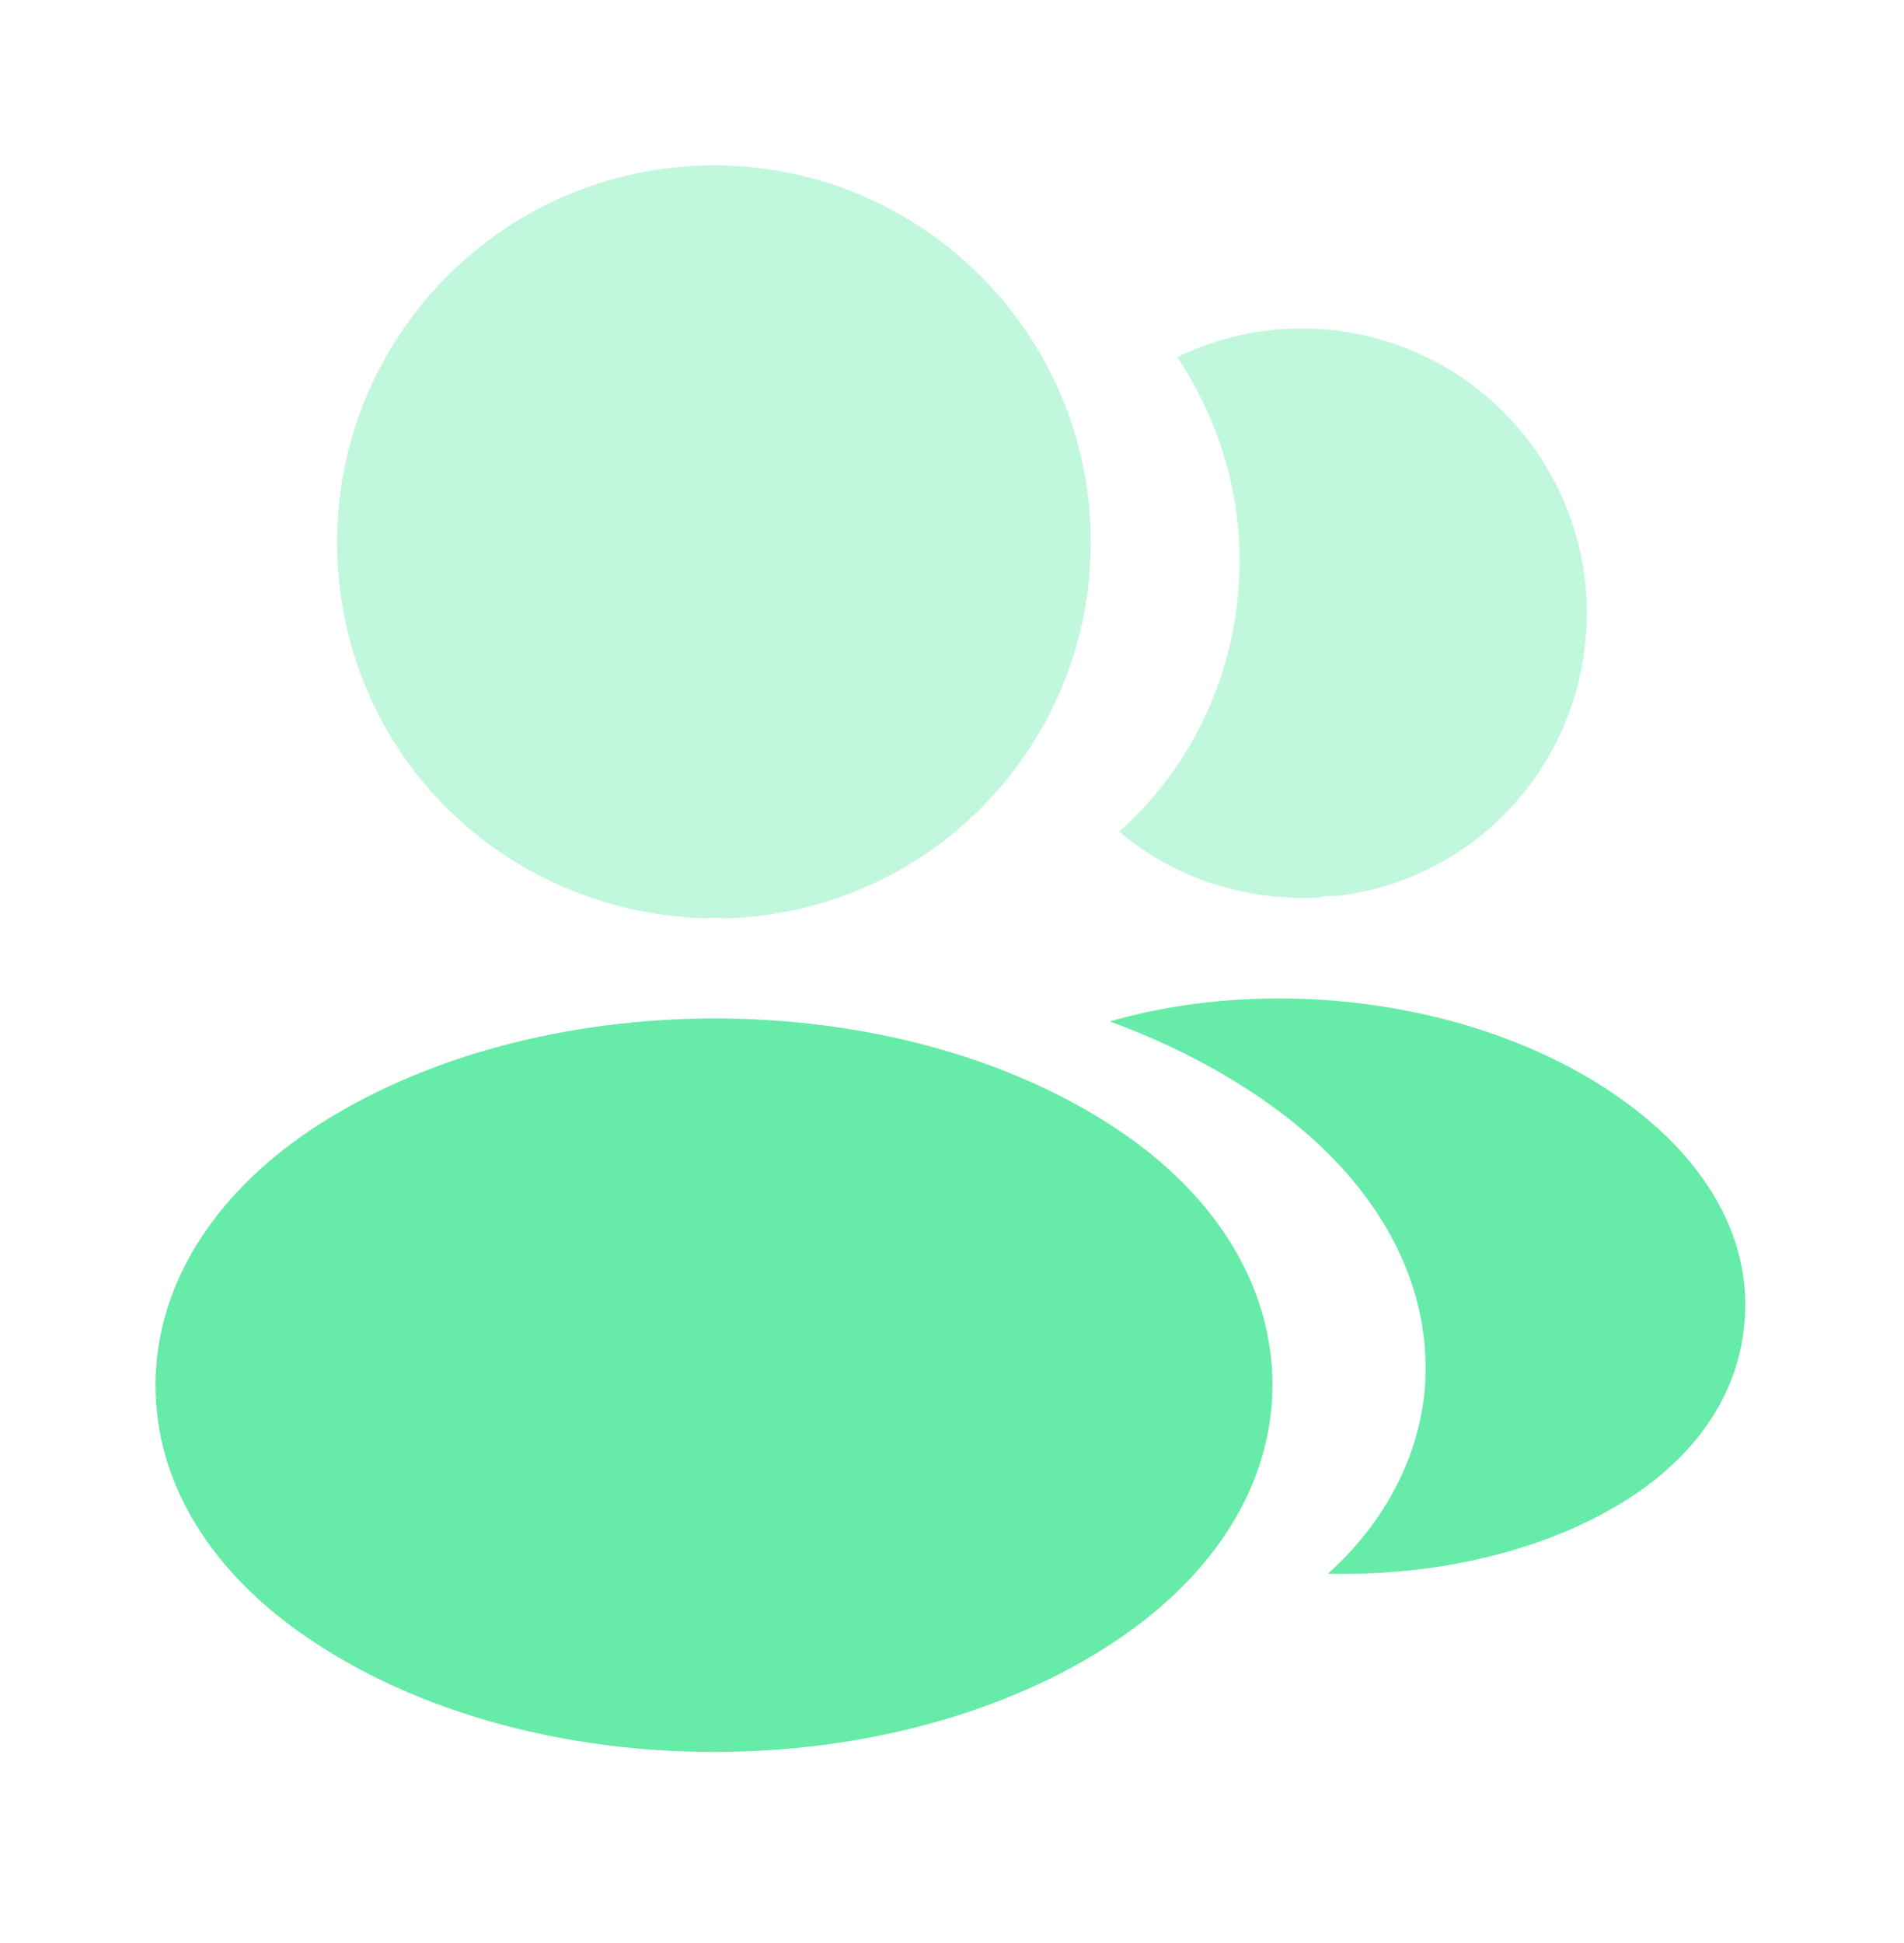
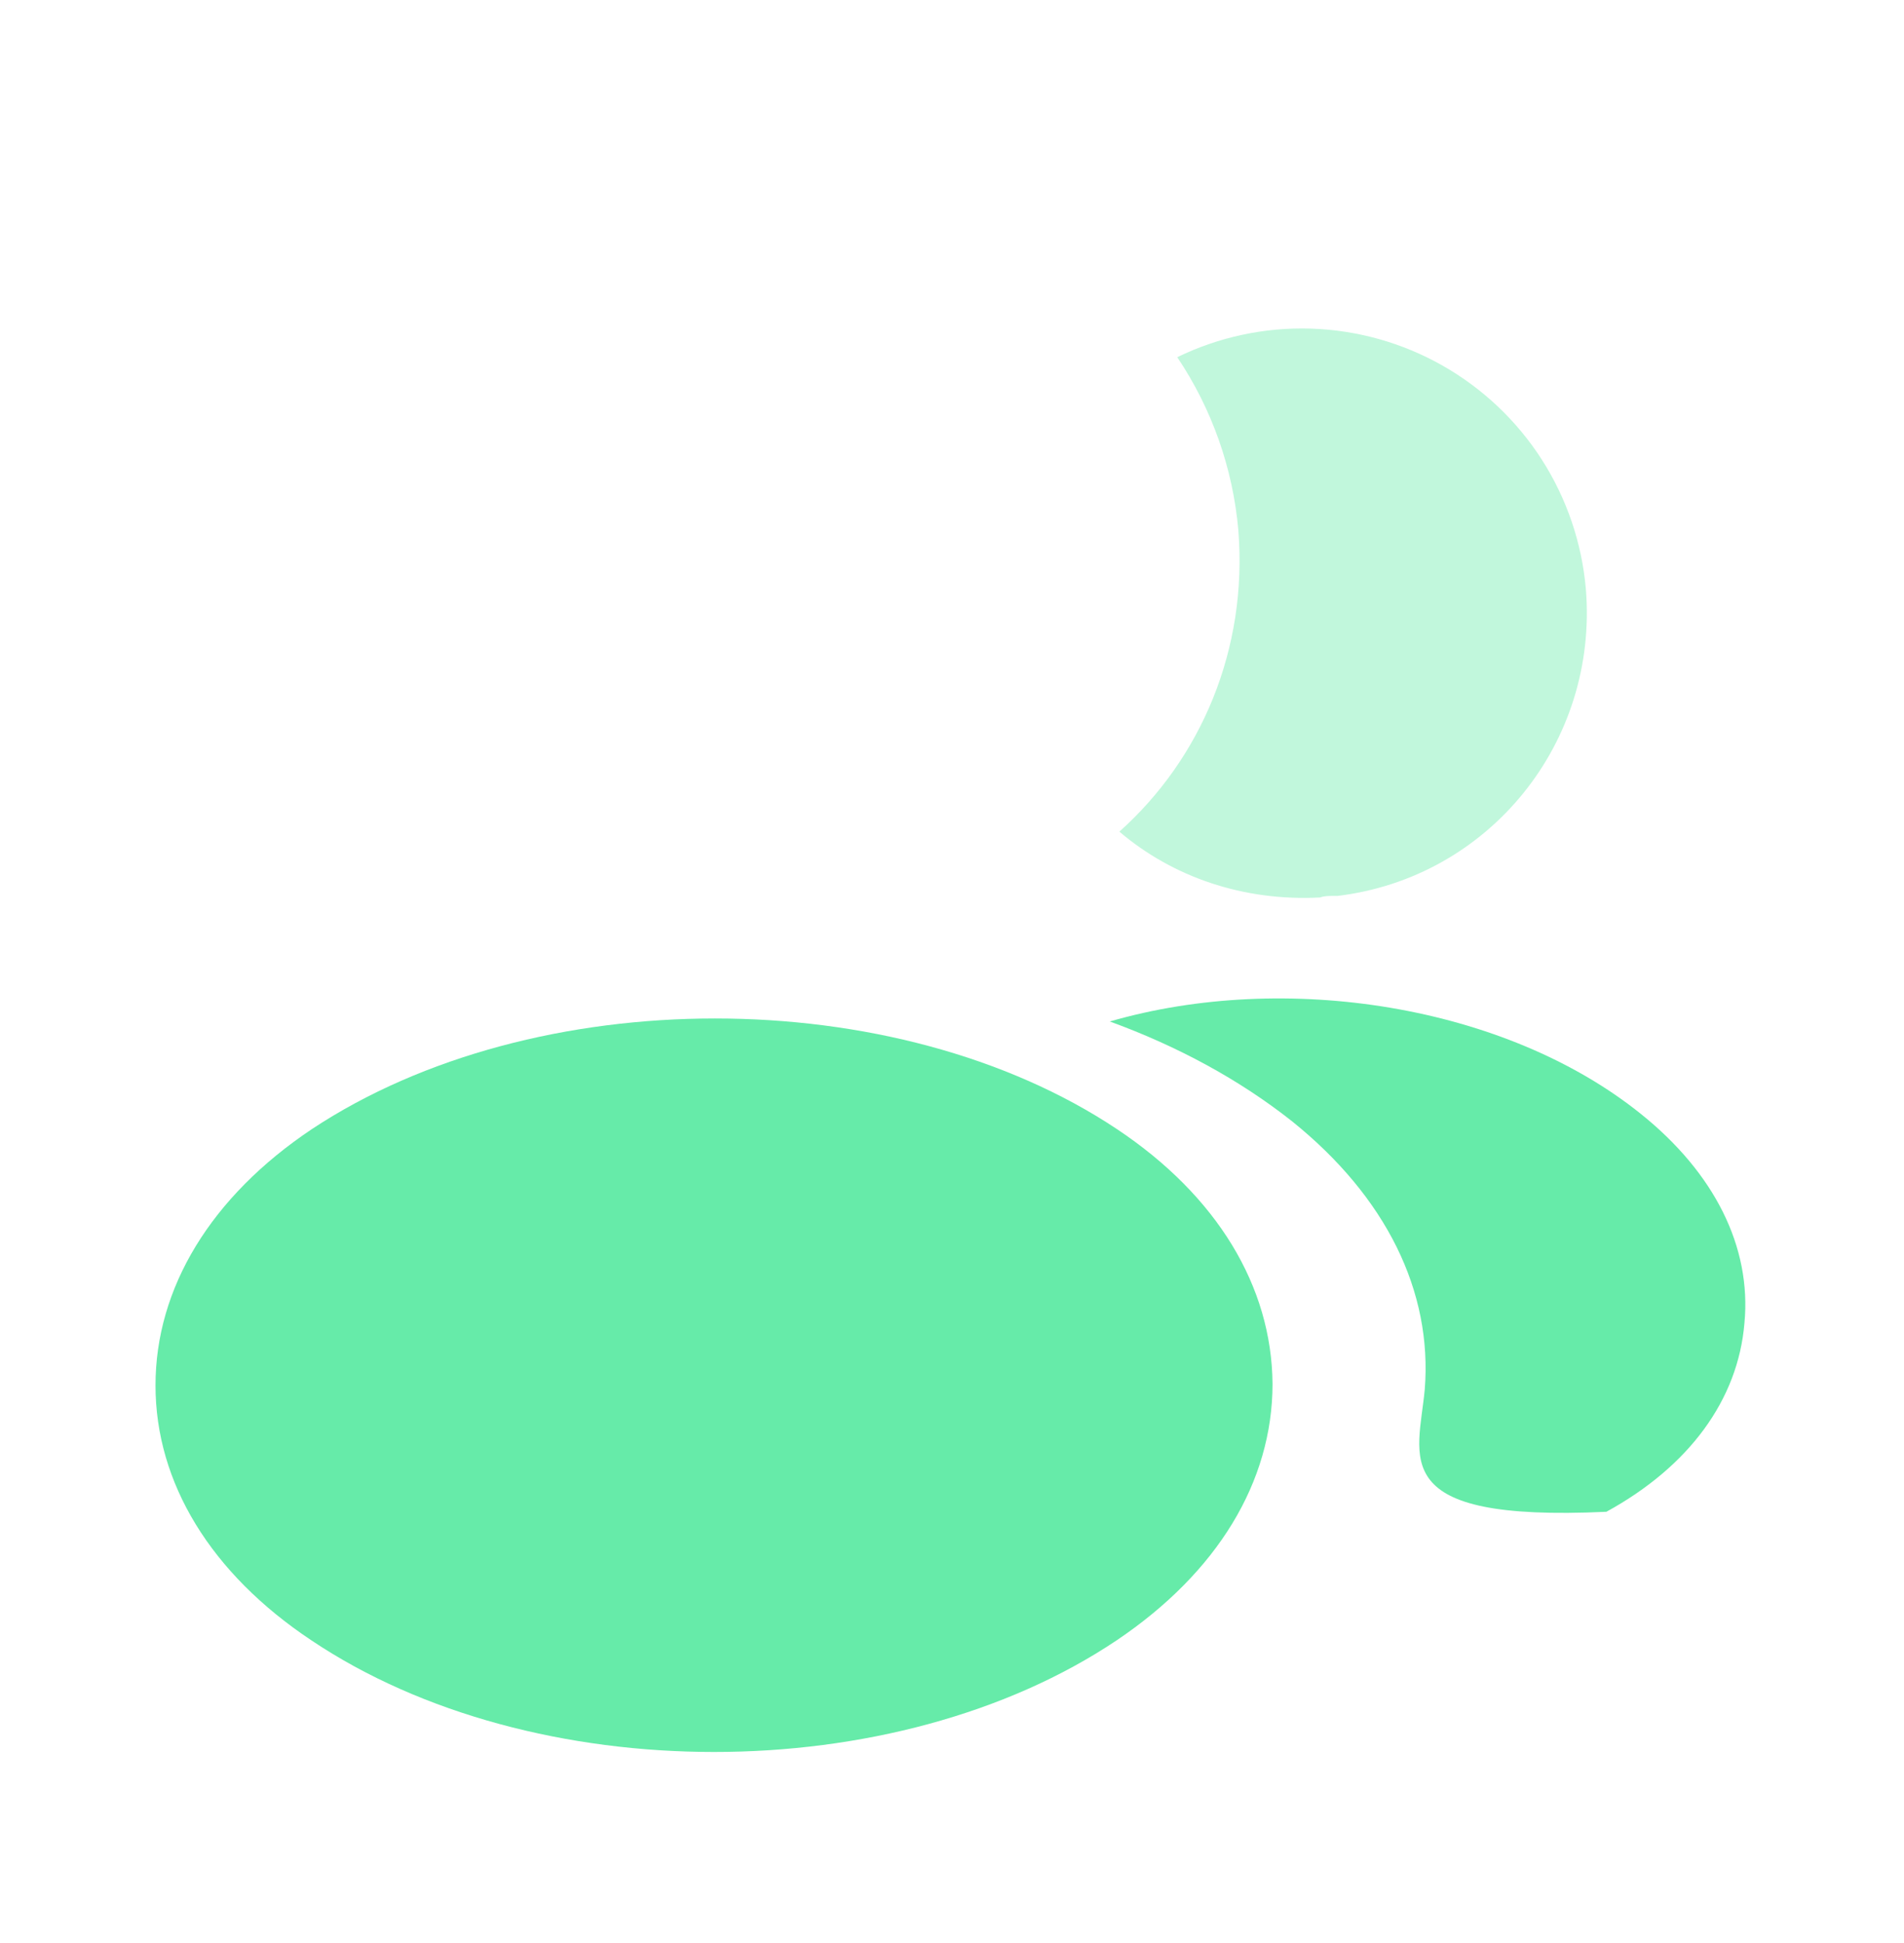
<svg xmlns="http://www.w3.org/2000/svg" width="49" height="50" viewBox="0 0 49 50" fill="none">
-   <path opacity="0.4" d="M18.374 4.255C13.024 4.255 8.676 8.604 8.676 13.953C8.676 19.2 12.78 23.447 18.129 23.631C18.292 23.61 18.455 23.61 18.578 23.631H18.721C21.231 23.547 23.61 22.491 25.355 20.684C27.1 18.878 28.074 16.465 28.072 13.953C28.072 8.604 23.723 4.255 18.374 4.255Z" fill="#66EBA9" />
  <path d="M28.747 29.057C23.051 25.259 13.761 25.259 8.024 29.057C5.431 30.792 4.002 33.14 4.002 35.651C4.002 38.163 5.431 40.49 8.004 42.205C10.862 44.124 14.619 45.084 18.375 45.084C22.132 45.084 25.889 44.124 28.747 42.205C31.32 40.469 32.749 38.142 32.749 35.61C32.728 33.099 31.32 30.772 28.747 29.057Z" fill="#66EBA9" />
  <path opacity="0.4" d="M40.812 15.153C41.138 19.114 38.321 22.585 34.421 23.055H34.319C34.197 23.055 34.074 23.055 33.972 23.095C31.992 23.198 30.175 22.565 28.807 21.401C30.91 19.523 32.114 16.705 31.869 13.643C31.729 12.05 31.188 10.519 30.297 9.192C31.367 8.671 32.547 8.419 33.736 8.456C34.925 8.494 36.088 8.82 37.123 9.407C38.157 9.994 39.034 10.823 39.677 11.824C40.319 12.826 40.709 13.968 40.812 15.153Z" fill="#66EBA9" />
-   <path d="M44.894 34.044C44.73 36.025 43.465 37.739 41.341 38.903C39.3 40.026 36.727 40.557 34.175 40.496C35.645 39.169 36.503 37.515 36.666 35.759C36.87 33.227 35.666 30.798 33.256 28.858C31.889 27.776 30.296 26.919 28.561 26.286C33.073 24.979 38.748 25.857 42.24 28.674C44.118 30.185 45.078 32.084 44.894 34.044Z" fill="#66EBA9" />
+   <path d="M44.894 34.044C44.73 36.025 43.465 37.739 41.341 38.903C35.645 39.169 36.503 37.515 36.666 35.759C36.87 33.227 35.666 30.798 33.256 28.858C31.889 27.776 30.296 26.919 28.561 26.286C33.073 24.979 38.748 25.857 42.24 28.674C44.118 30.185 45.078 32.084 44.894 34.044Z" fill="#66EBA9" />
</svg>